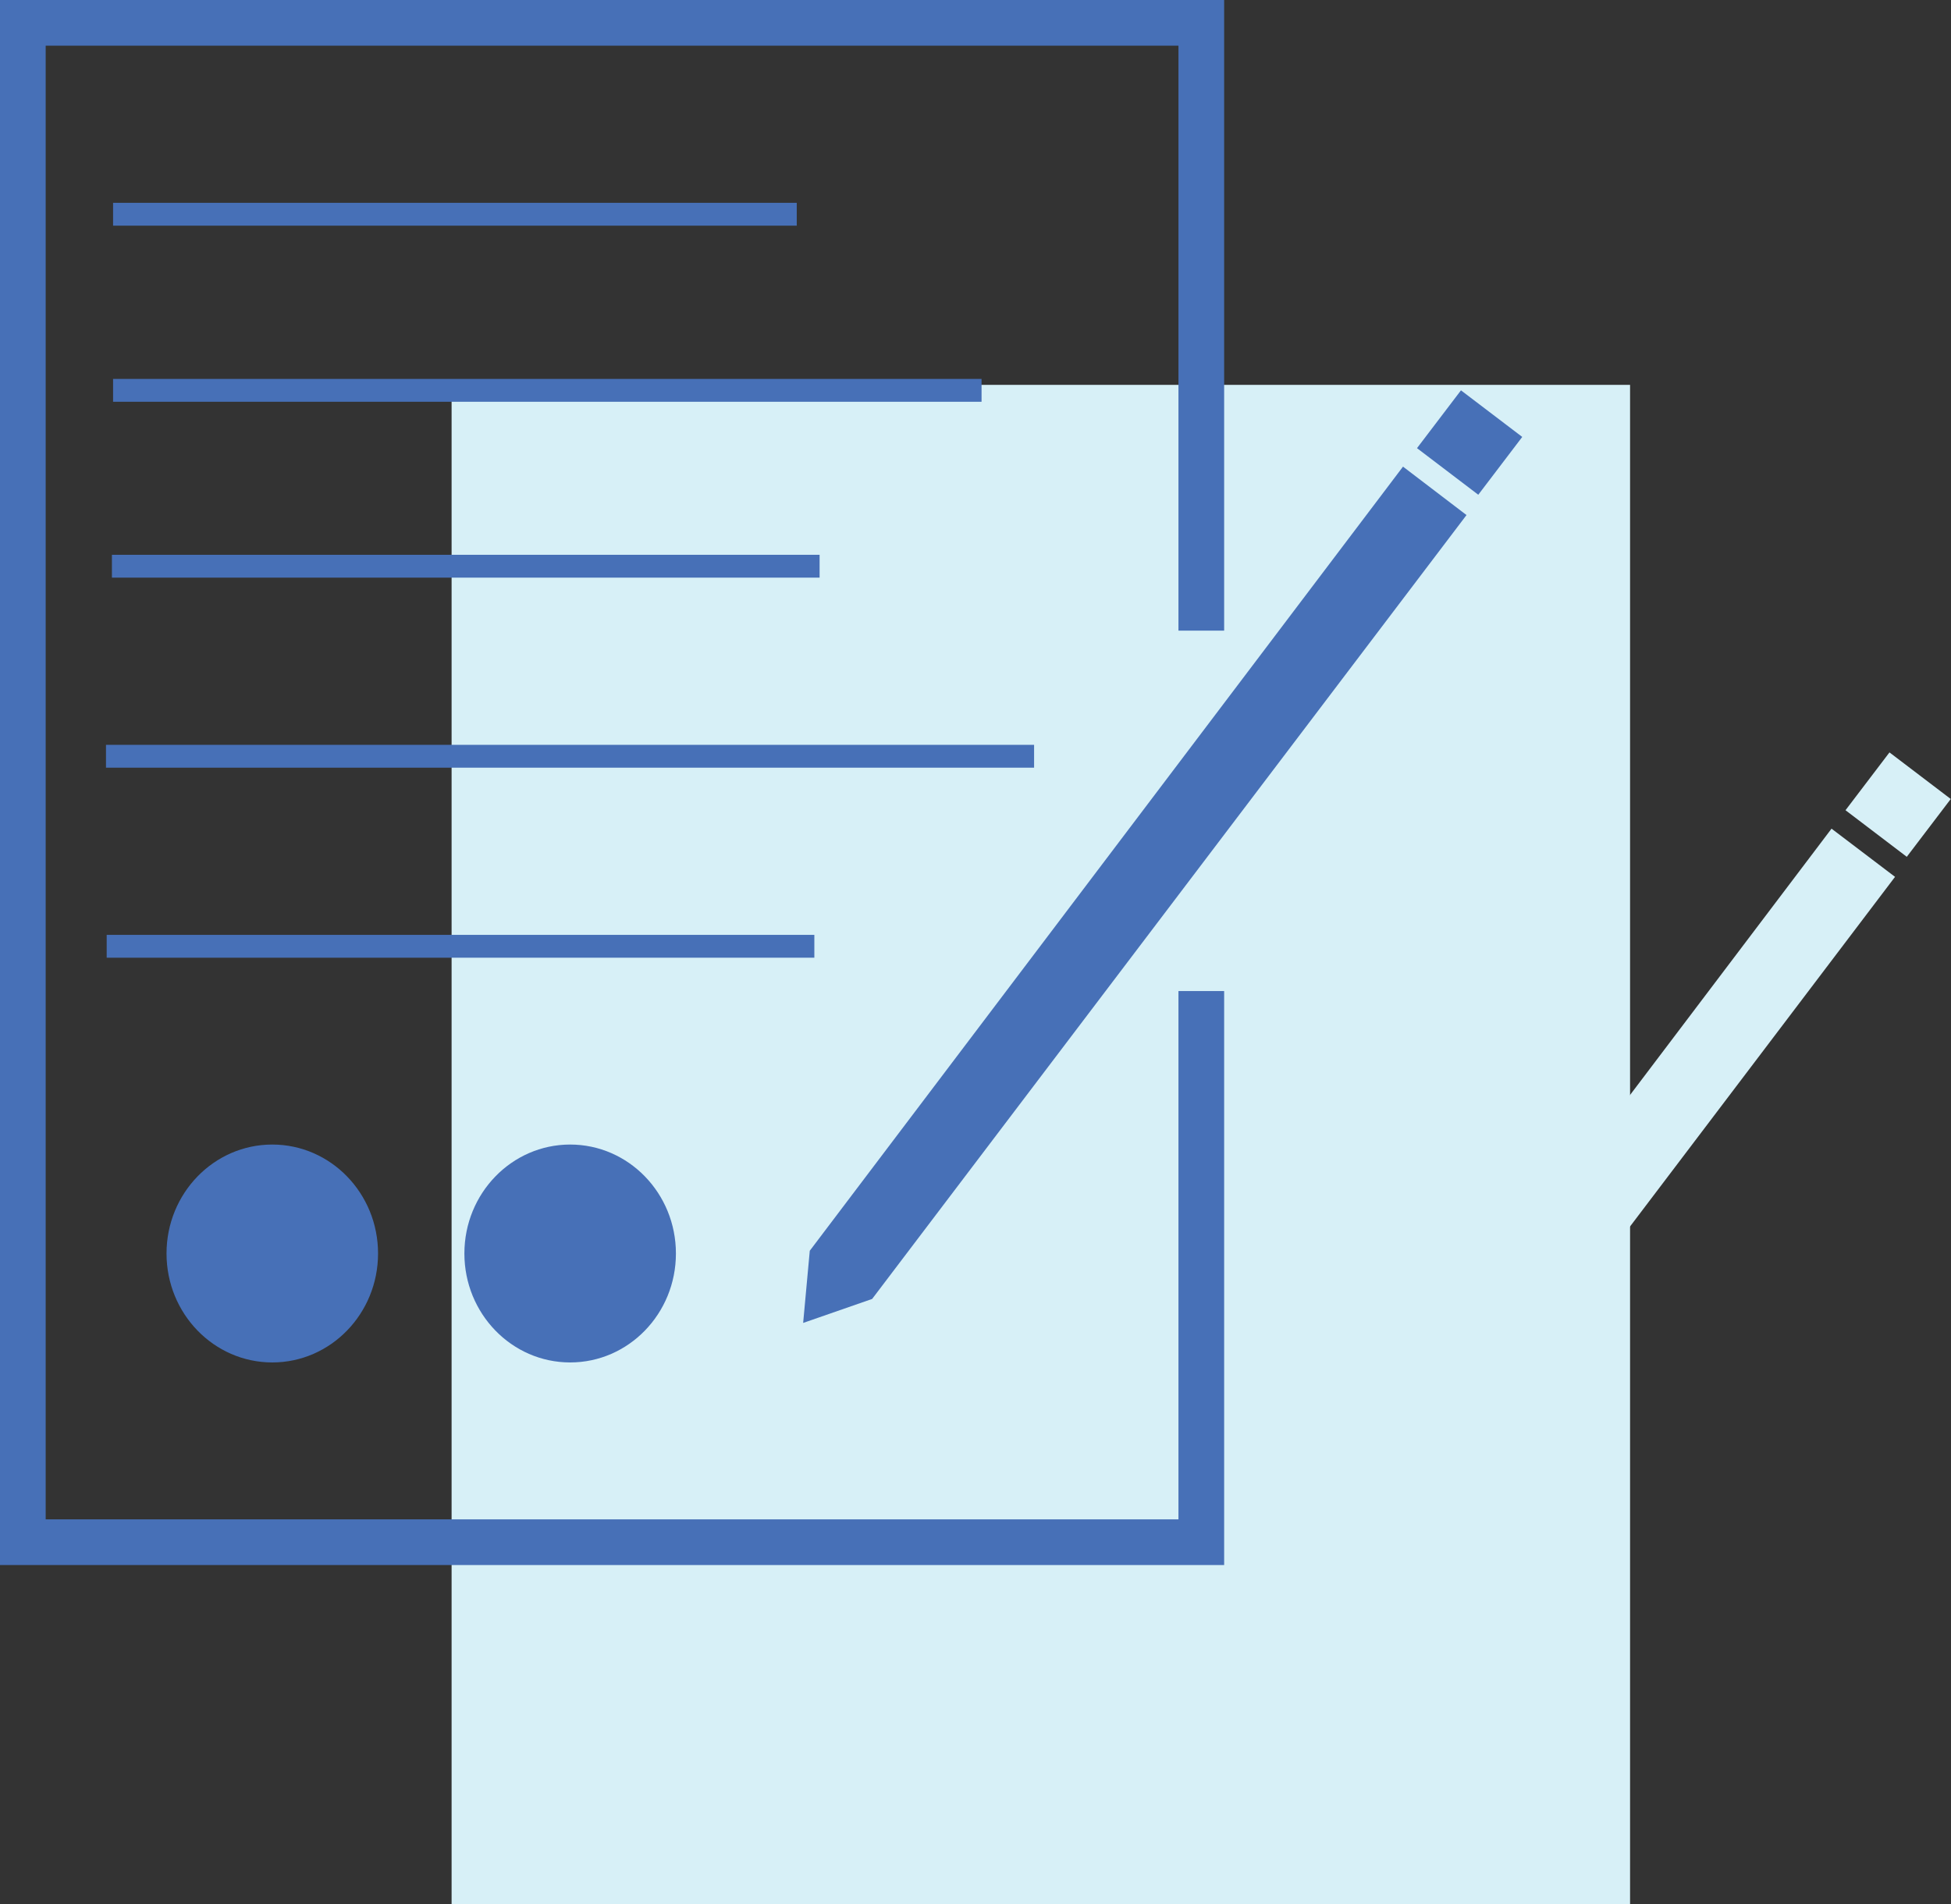
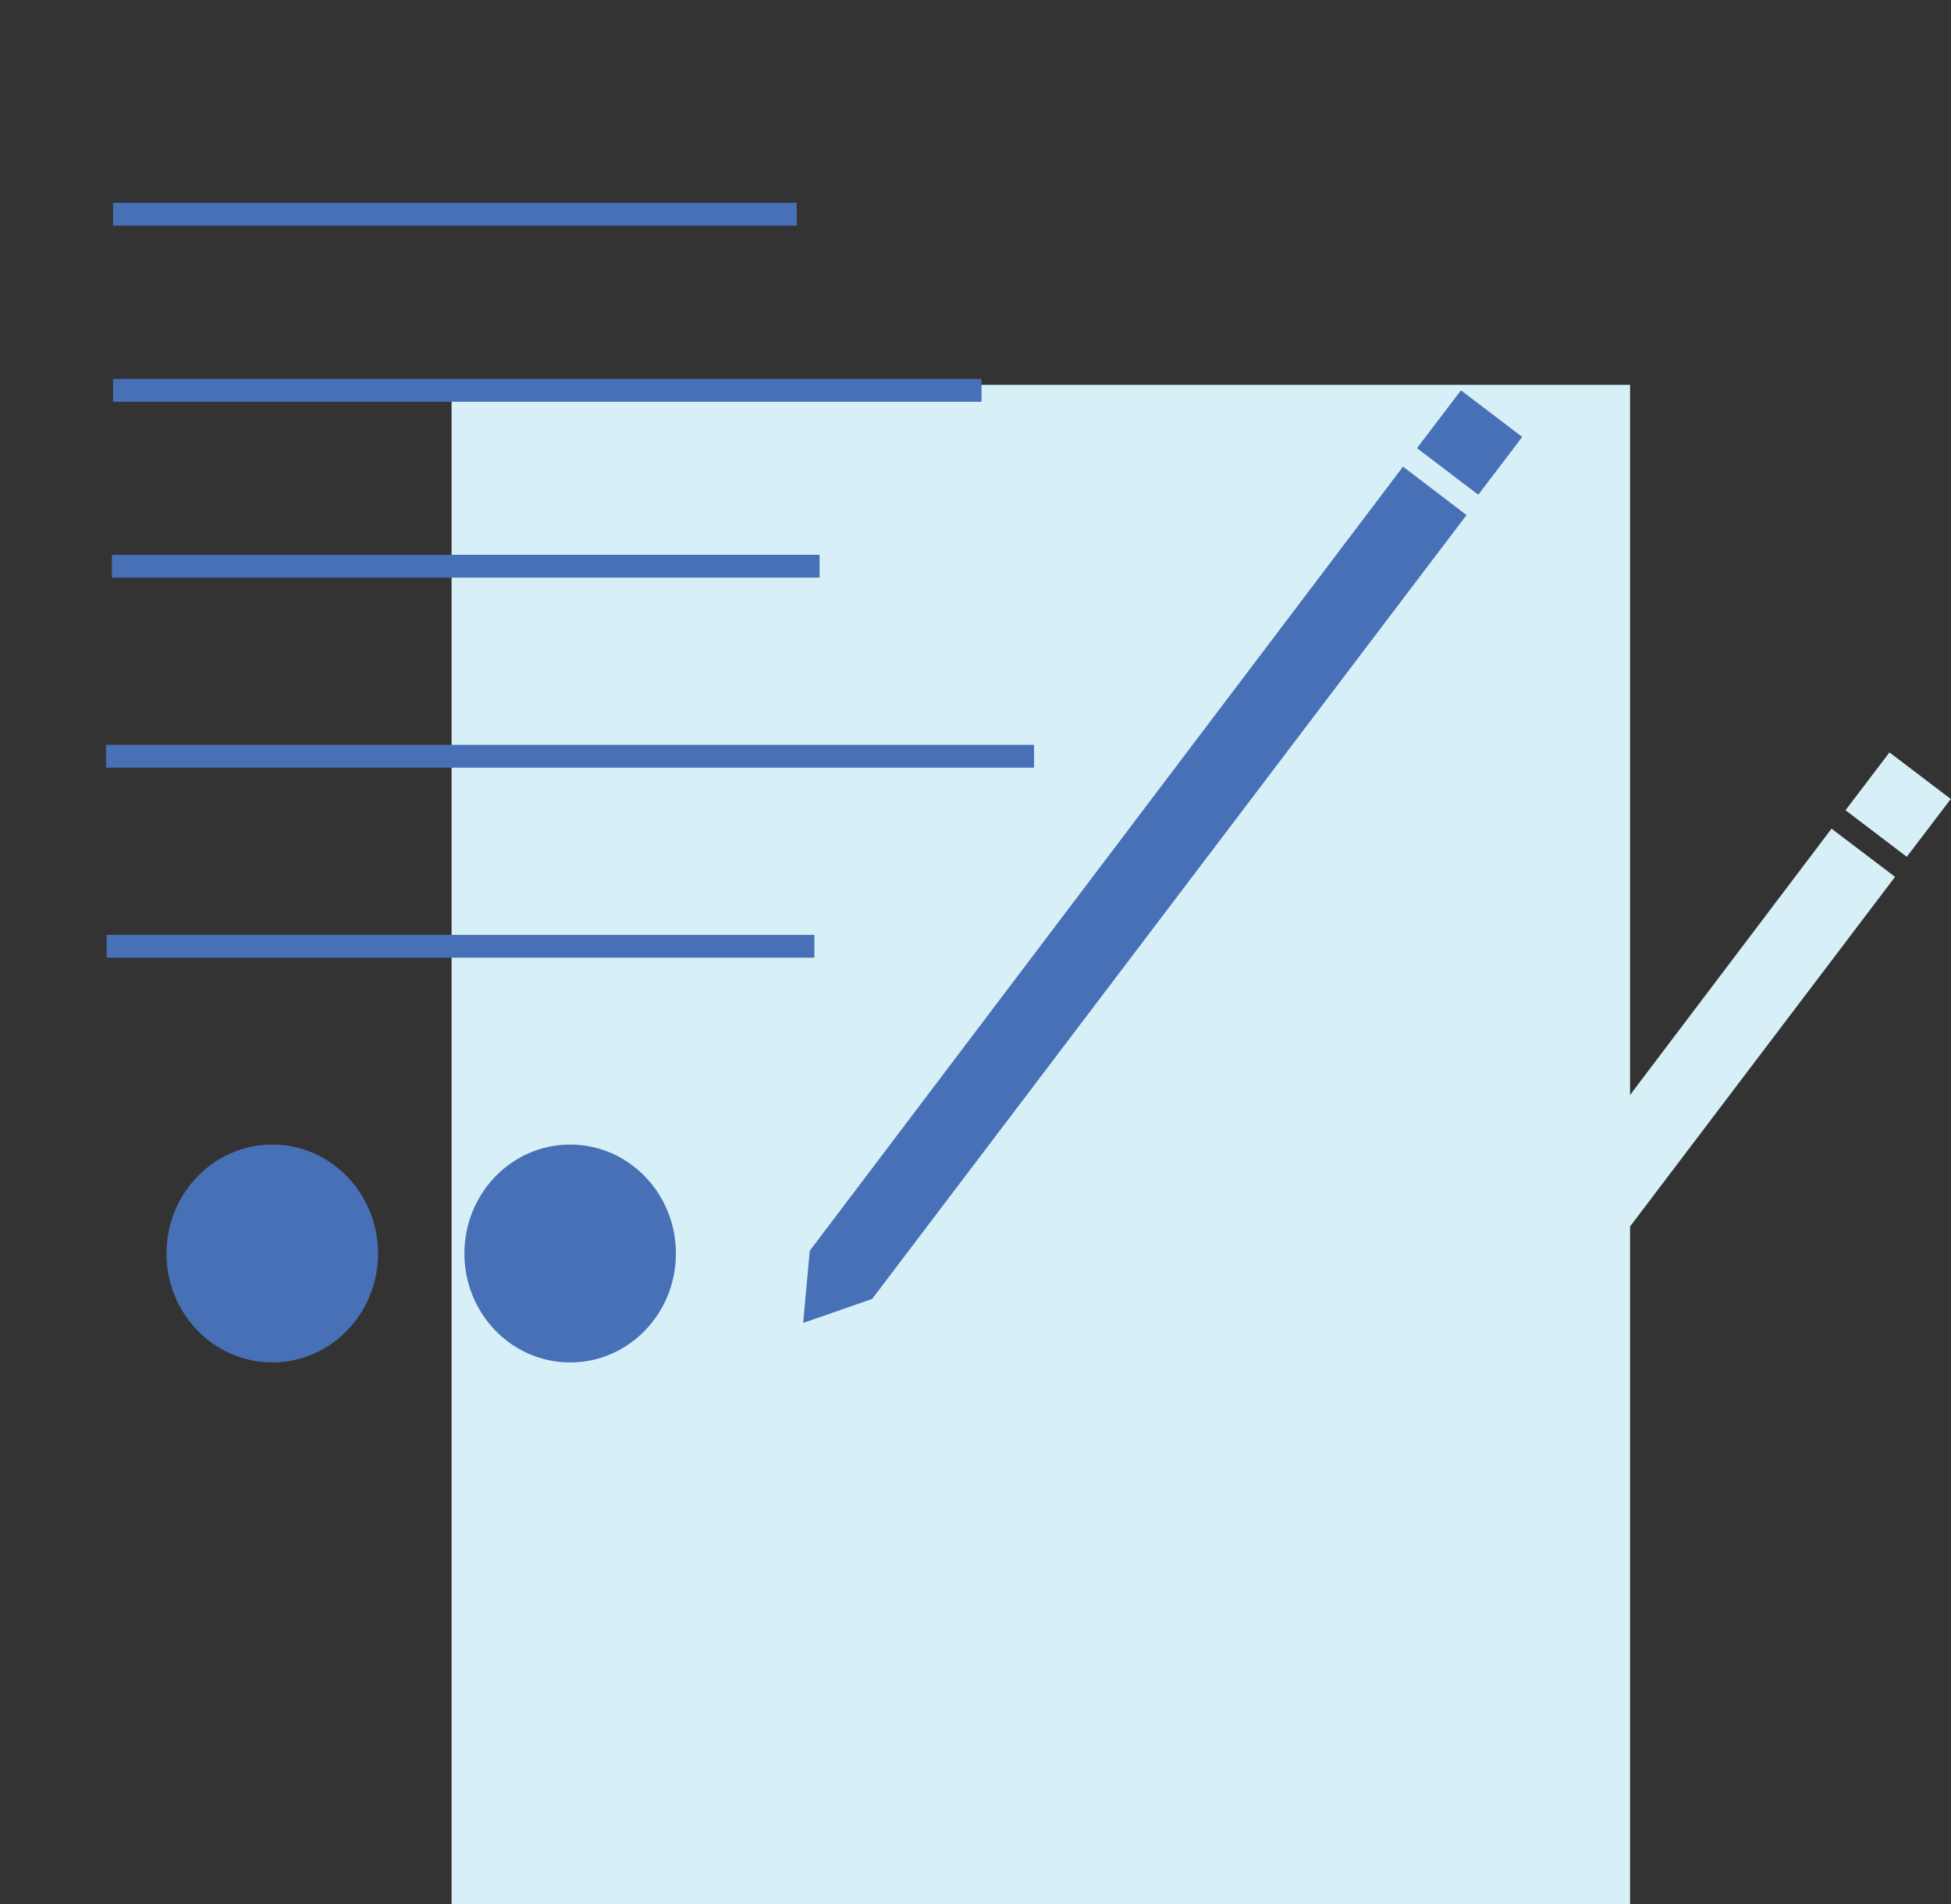
<svg xmlns="http://www.w3.org/2000/svg" id="Layer_1" data-name="Layer 1" viewBox="0 0 85.41 83.37">
  <rect x="0" y="0" width="85.41" height="83.37" fill="#333333" stroke="none" />
  <defs>
    <style>.cls-1{fill:#d7f0f7;}.cls-2,.cls-3,.cls-5{fill:none;stroke:#4770b7;stroke-miterlimit:10;}.cls-2{stroke-width:2px;}.cls-4{fill:#4770b7;}.cls-5{stroke-width:0.25px;}</style>
  </defs>
  <polygon class="cls-1" points="80.18 36.28 54.21 70.61 53.93 73.77 56.95 72.71 82.96 38.39 80.18 36.28" />
  <rect class="cls-1" x="91.97" y="43.37" width="3.37" height="3.18" transform="translate(35.76 -57.25) rotate(37.25)" />
  <rect class="cls-1" x="19.77" y="16.85" width="51.59" height="66.52" />
-   <polyline class="cls-2" points="52.59 43.39 52.59 67.52 1 67.52 1 1 52.59 1 52.59 27.61" />
  <line class="cls-3" x1="4.95" y1="9.38" x2="34.88" y2="9.38" />
  <line class="cls-3" x1="4.95" y1="17.09" x2="42.97" y2="17.09" />
  <line class="cls-3" x1="4.9" y1="24.79" x2="35.88" y2="24.79" />
  <line class="cls-3" x1="4.64" y1="33.11" x2="45.27" y2="33.11" />
  <line class="cls-3" x1="4.67" y1="41.43" x2="35.65" y2="41.43" />
  <ellipse class="cls-4" cx="11.92" cy="54.88" rx="4.63" ry="4.77" />
  <ellipse class="cls-4" cx="24.96" cy="54.88" rx="4.63" ry="4.77" />
  <polygon class="cls-4" points="61.42 20.43 35.45 54.76 35.16 57.92 38.18 56.87 64.2 22.55 61.42 20.43" />
  <rect class="cls-4" x="73.21" y="27.52" width="3.37" height="3.18" transform="translate(22.34 -49.13) rotate(37.25)" />
  <path class="cls-5" d="M58.48,40.51" transform="translate(-10.55 -9.74)" />
  <path class="cls-5" d="M66.88,33.33" transform="translate(-10.55 -9.74)" />
</svg>